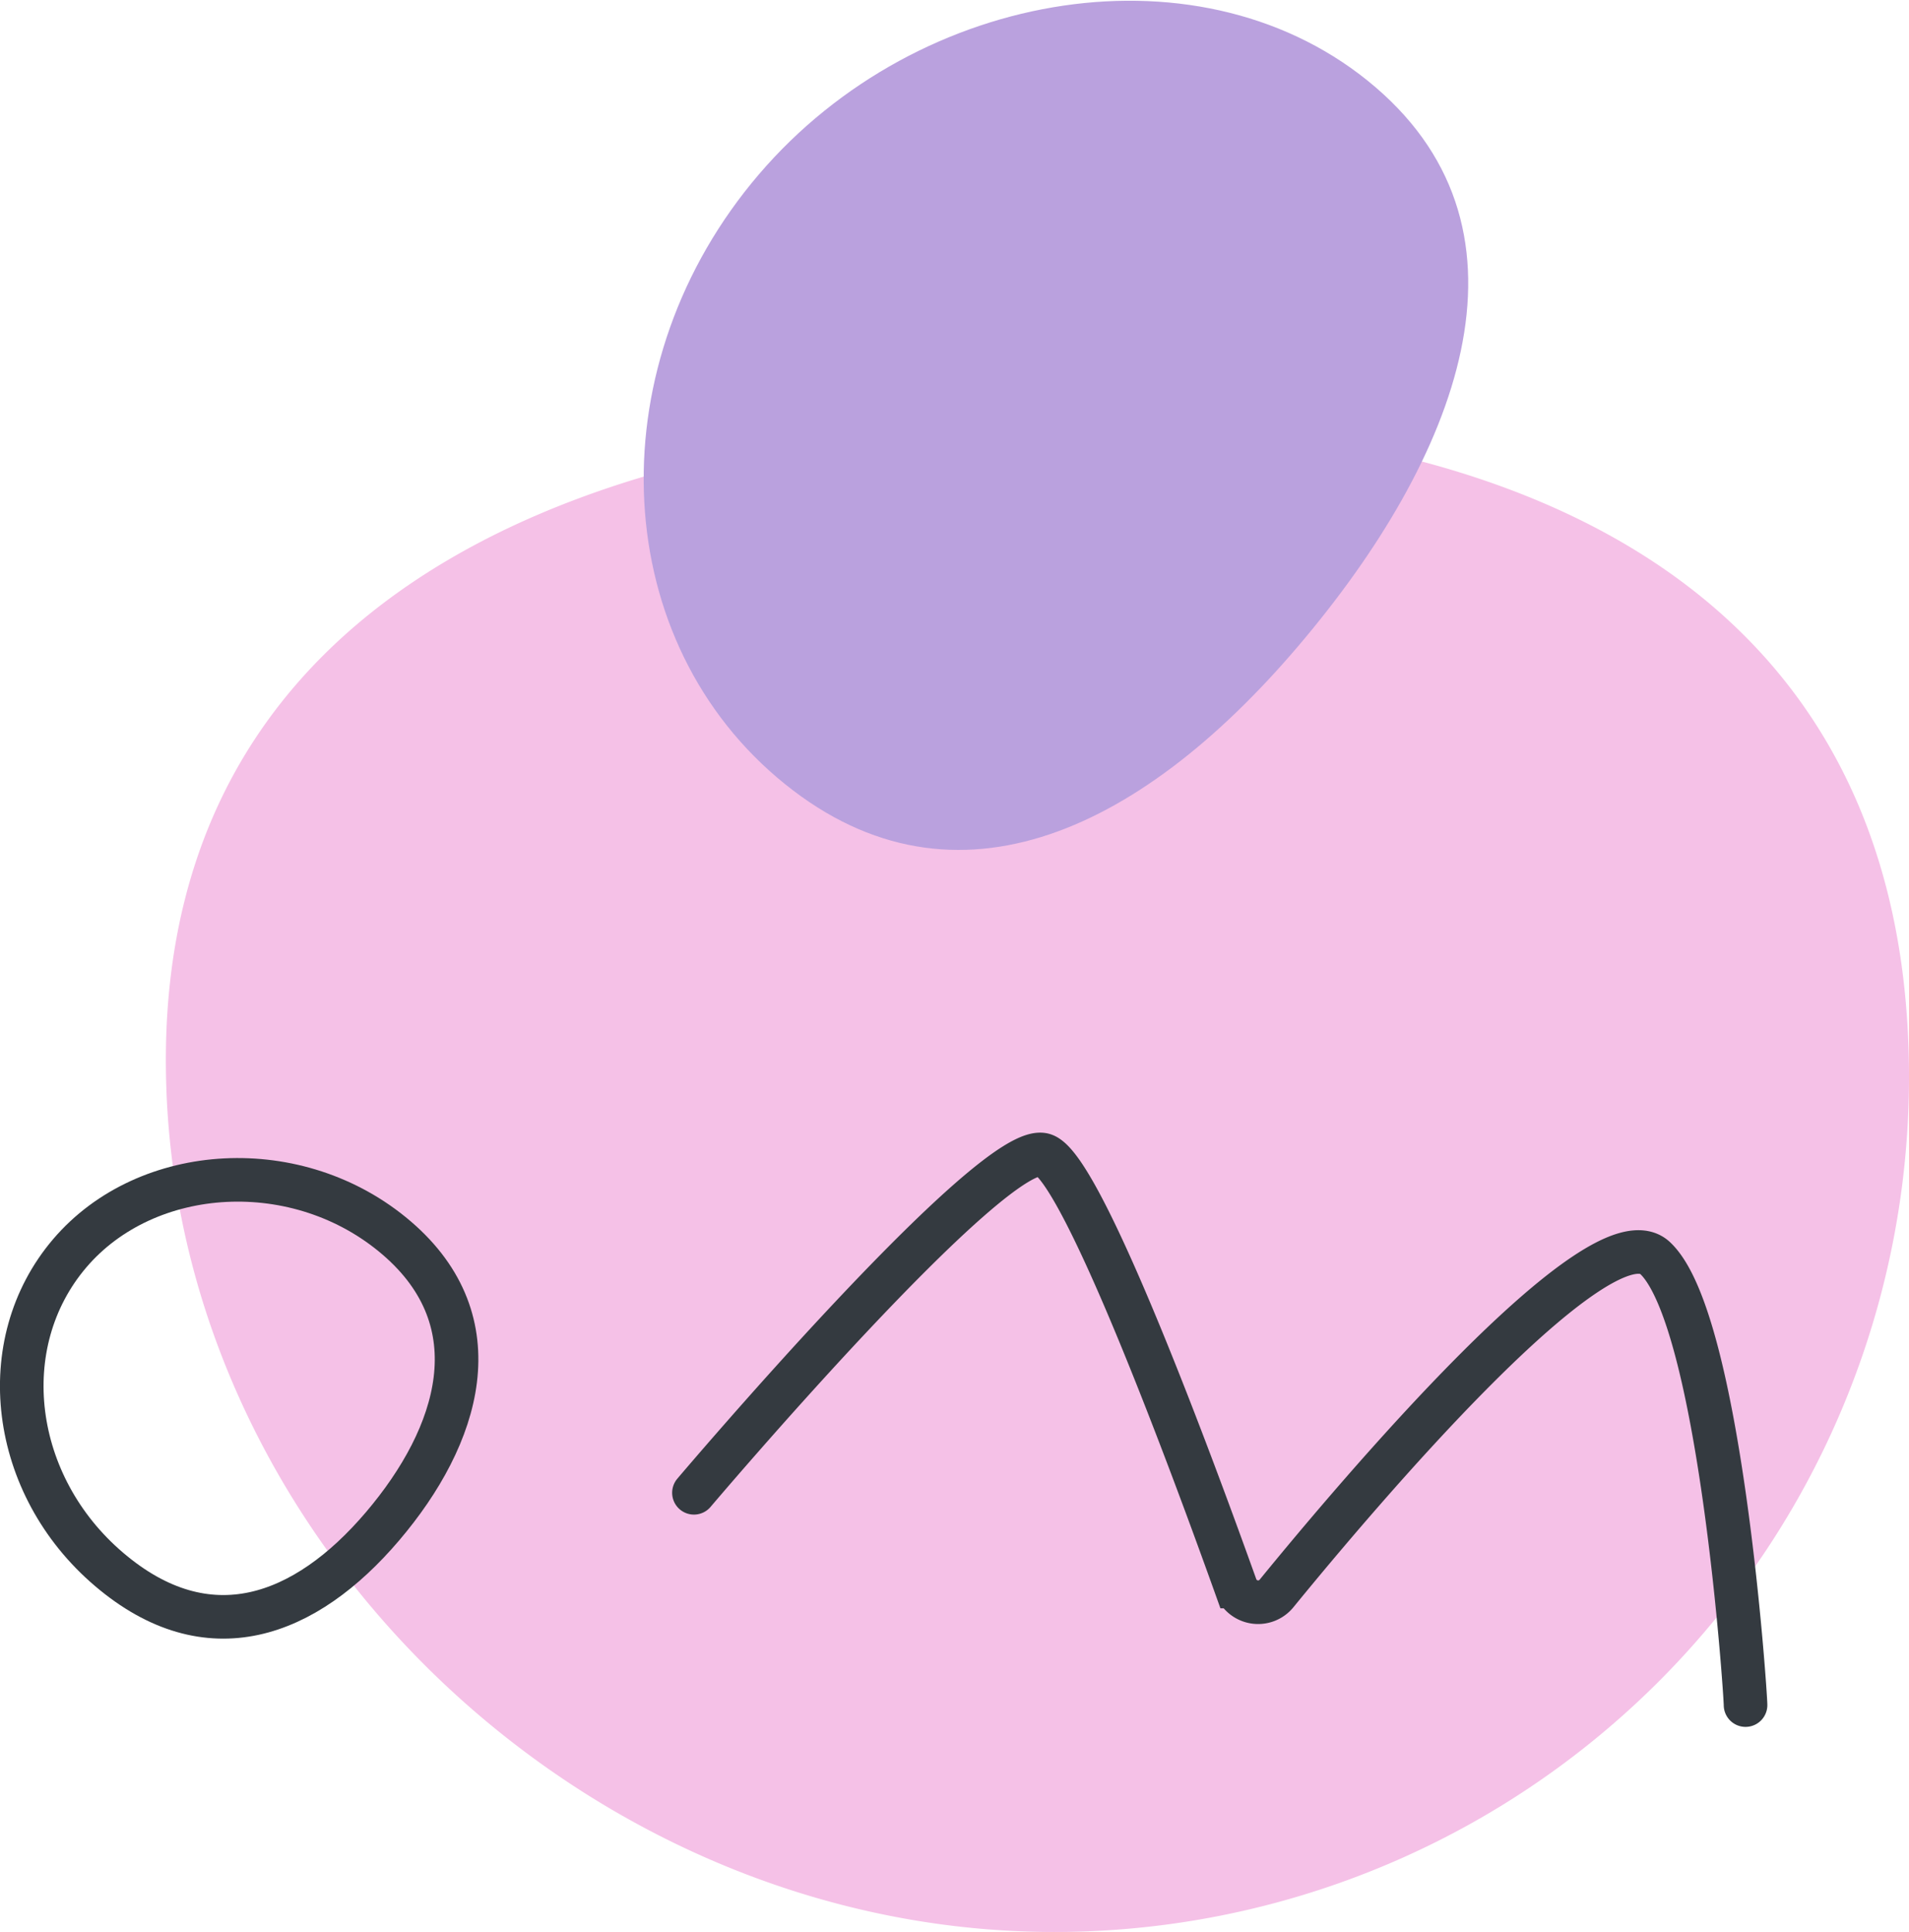
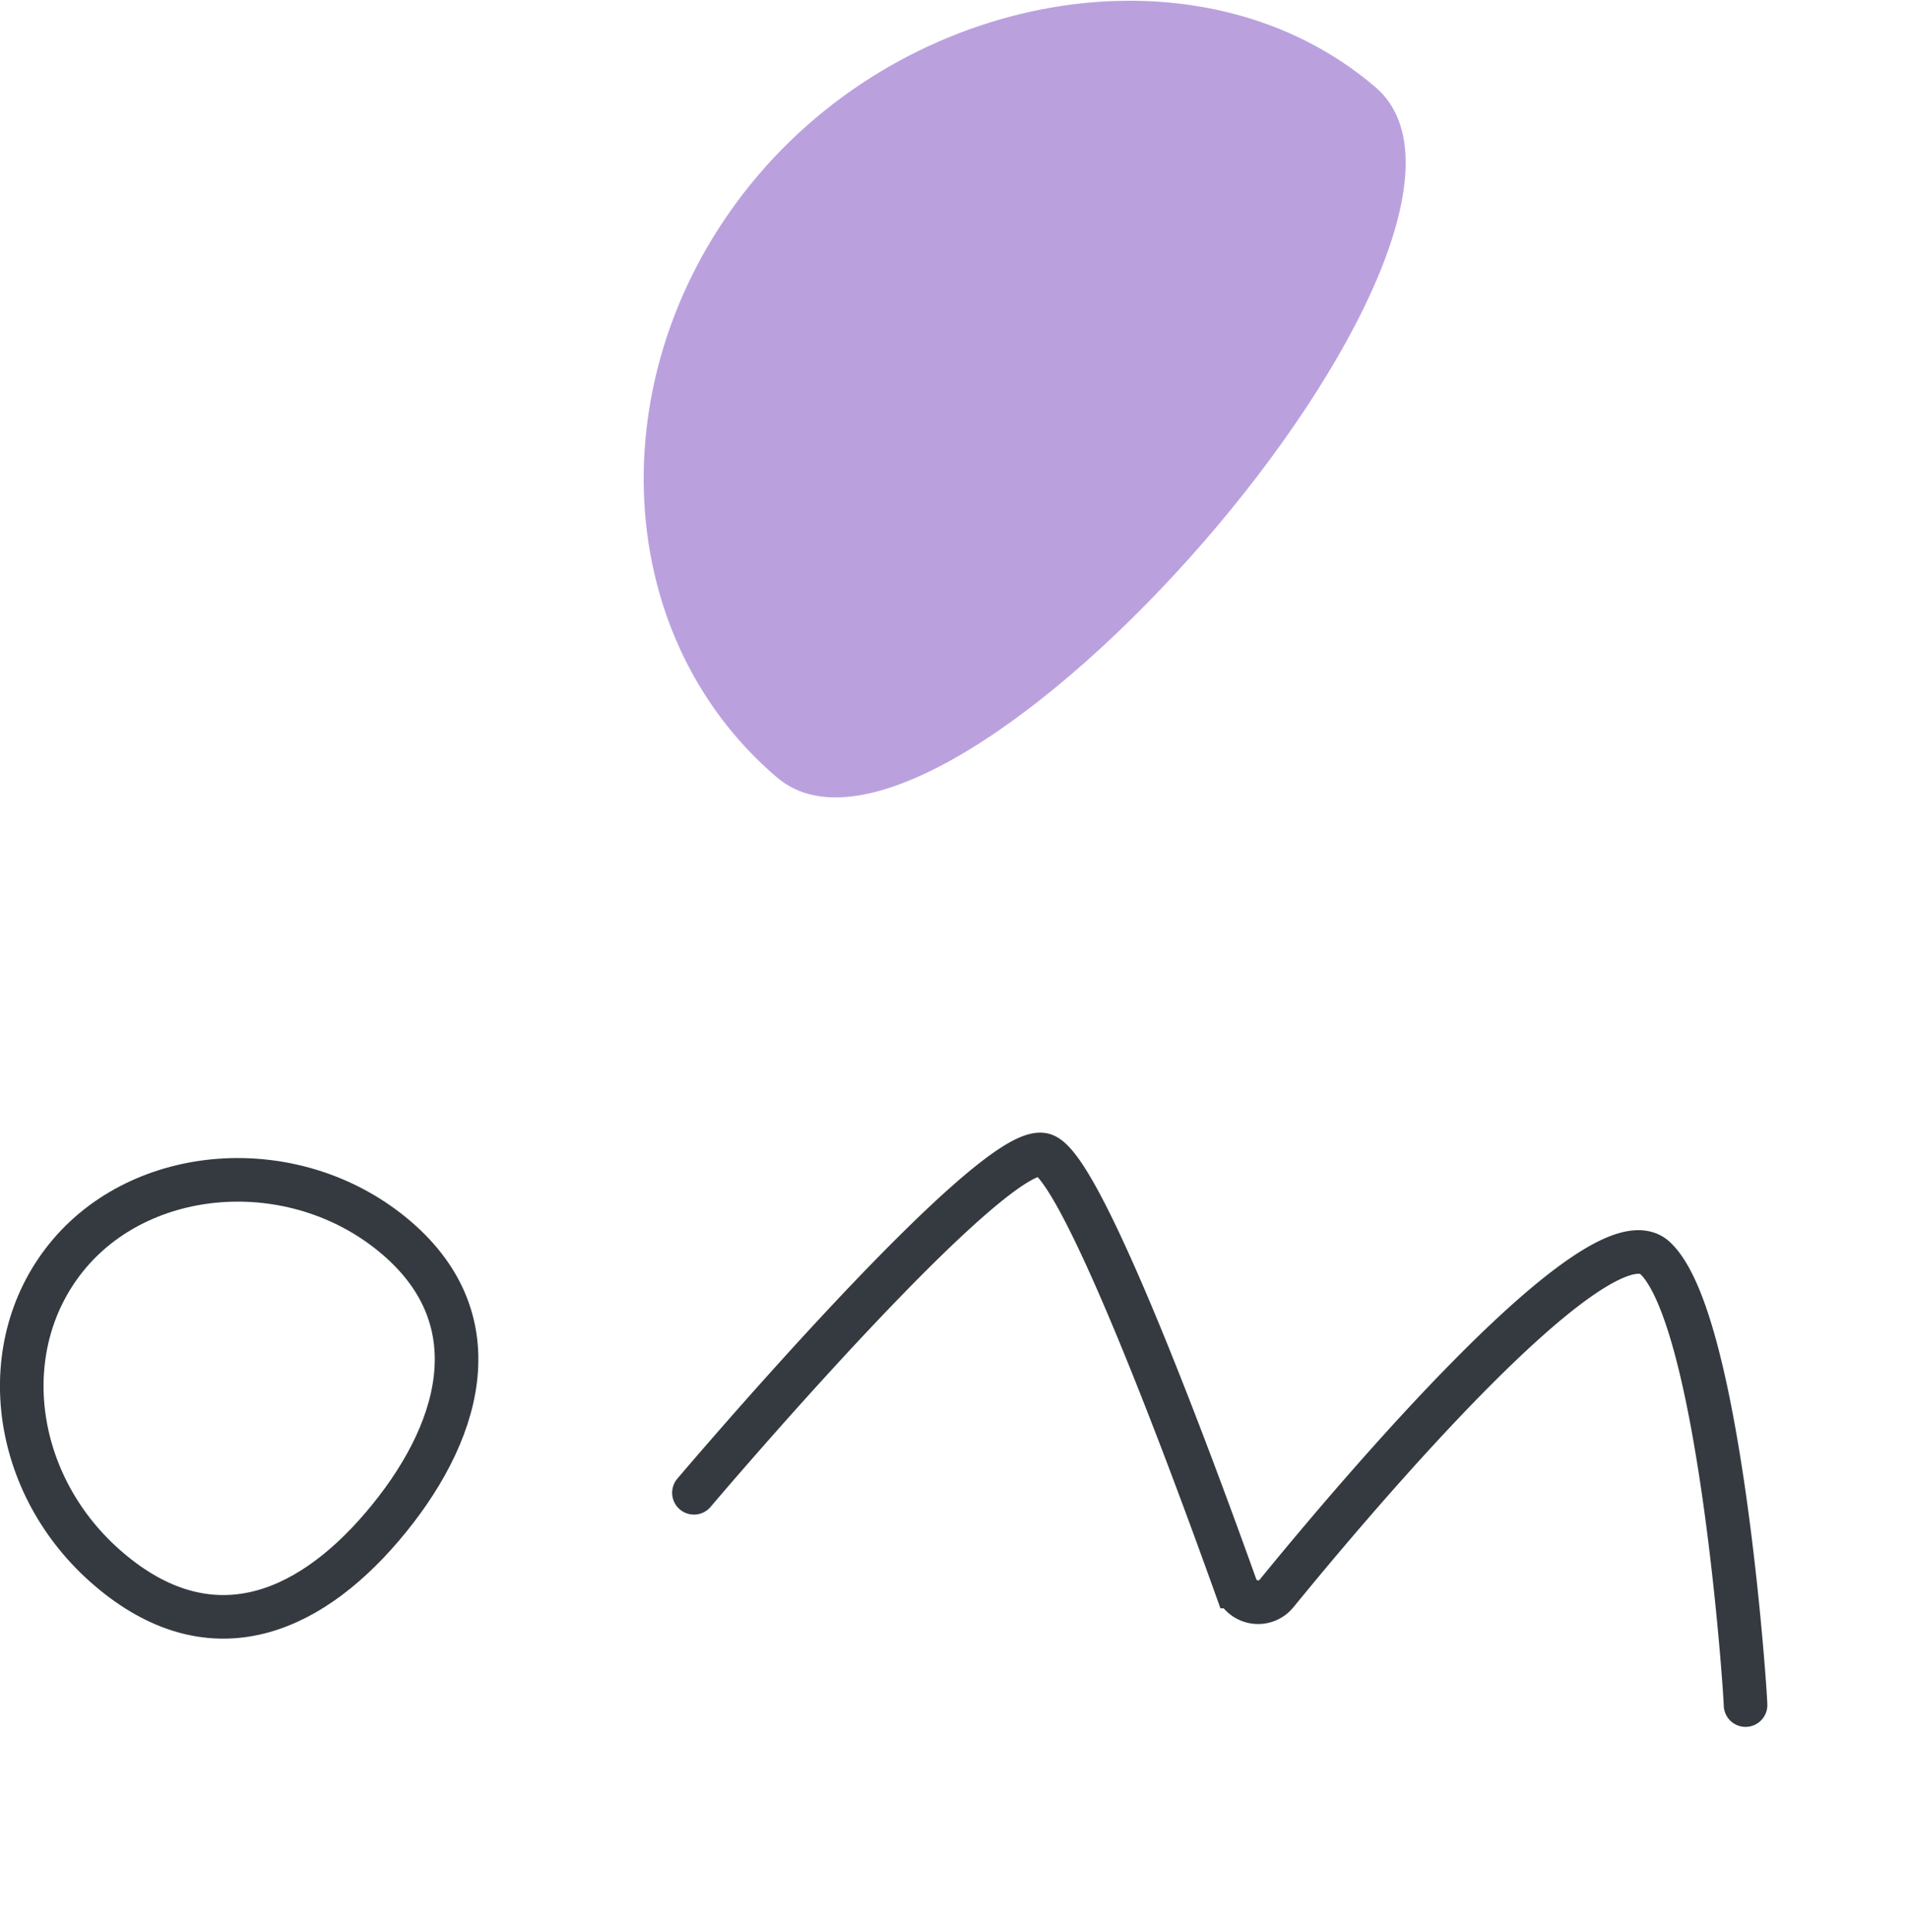
<svg xmlns="http://www.w3.org/2000/svg" viewBox="0 0 87.59 88.64">
  <defs>
    <style>.cls-1{fill:#f5c1e7;}.cls-2{fill:#baa1de;}.cls-3{fill:none;stroke:#343a40;stroke-linecap:round;stroke-miterlimit:10;stroke-width:2px;}</style>
  </defs>
  <g id="Слой_2" data-name="Слой 2">
    <g id="OBJECTS">
-       <path class="cls-1" d="M87.59,49.42A39.22,39.22,0,0,1,48.37,88.64c-21.66,0-40.76-18.32-40.76-40s20-29.35,41.64-29.35S87.59,27.76,87.59,49.42Z" />
-       <path class="cls-2" d="M35.65,35.67C27.83,29,27.46,16.61,34.82,8S55.29-2.7,63.11,4s3.81,17-3.55,25.65S43.47,42.33,35.65,35.67Z" />
+       <path class="cls-2" d="M35.65,35.67C27.83,29,27.46,16.61,34.82,8S55.29-2.7,63.11,4S43.47,42.33,35.65,35.67Z" />
      <path class="cls-3" d="M5,72C.48,68.15-.34,61.65,3.2,57.5s10.5-4.56,15-.7,2.89,9.07-.65,13.23S9.55,75.88,5,72Z" />
      <path class="cls-3" d="M31.84,68.49S45.7,52.13,47.92,53c1.81.68,6.95,14.68,8.78,19.79a1.09,1.09,0,0,0,1.87.32c3.73-4.57,14.83-17.7,17.36-15.4,3,2.77,4.16,20,4.16,20.52" />
    </g>
  </g>
</svg>